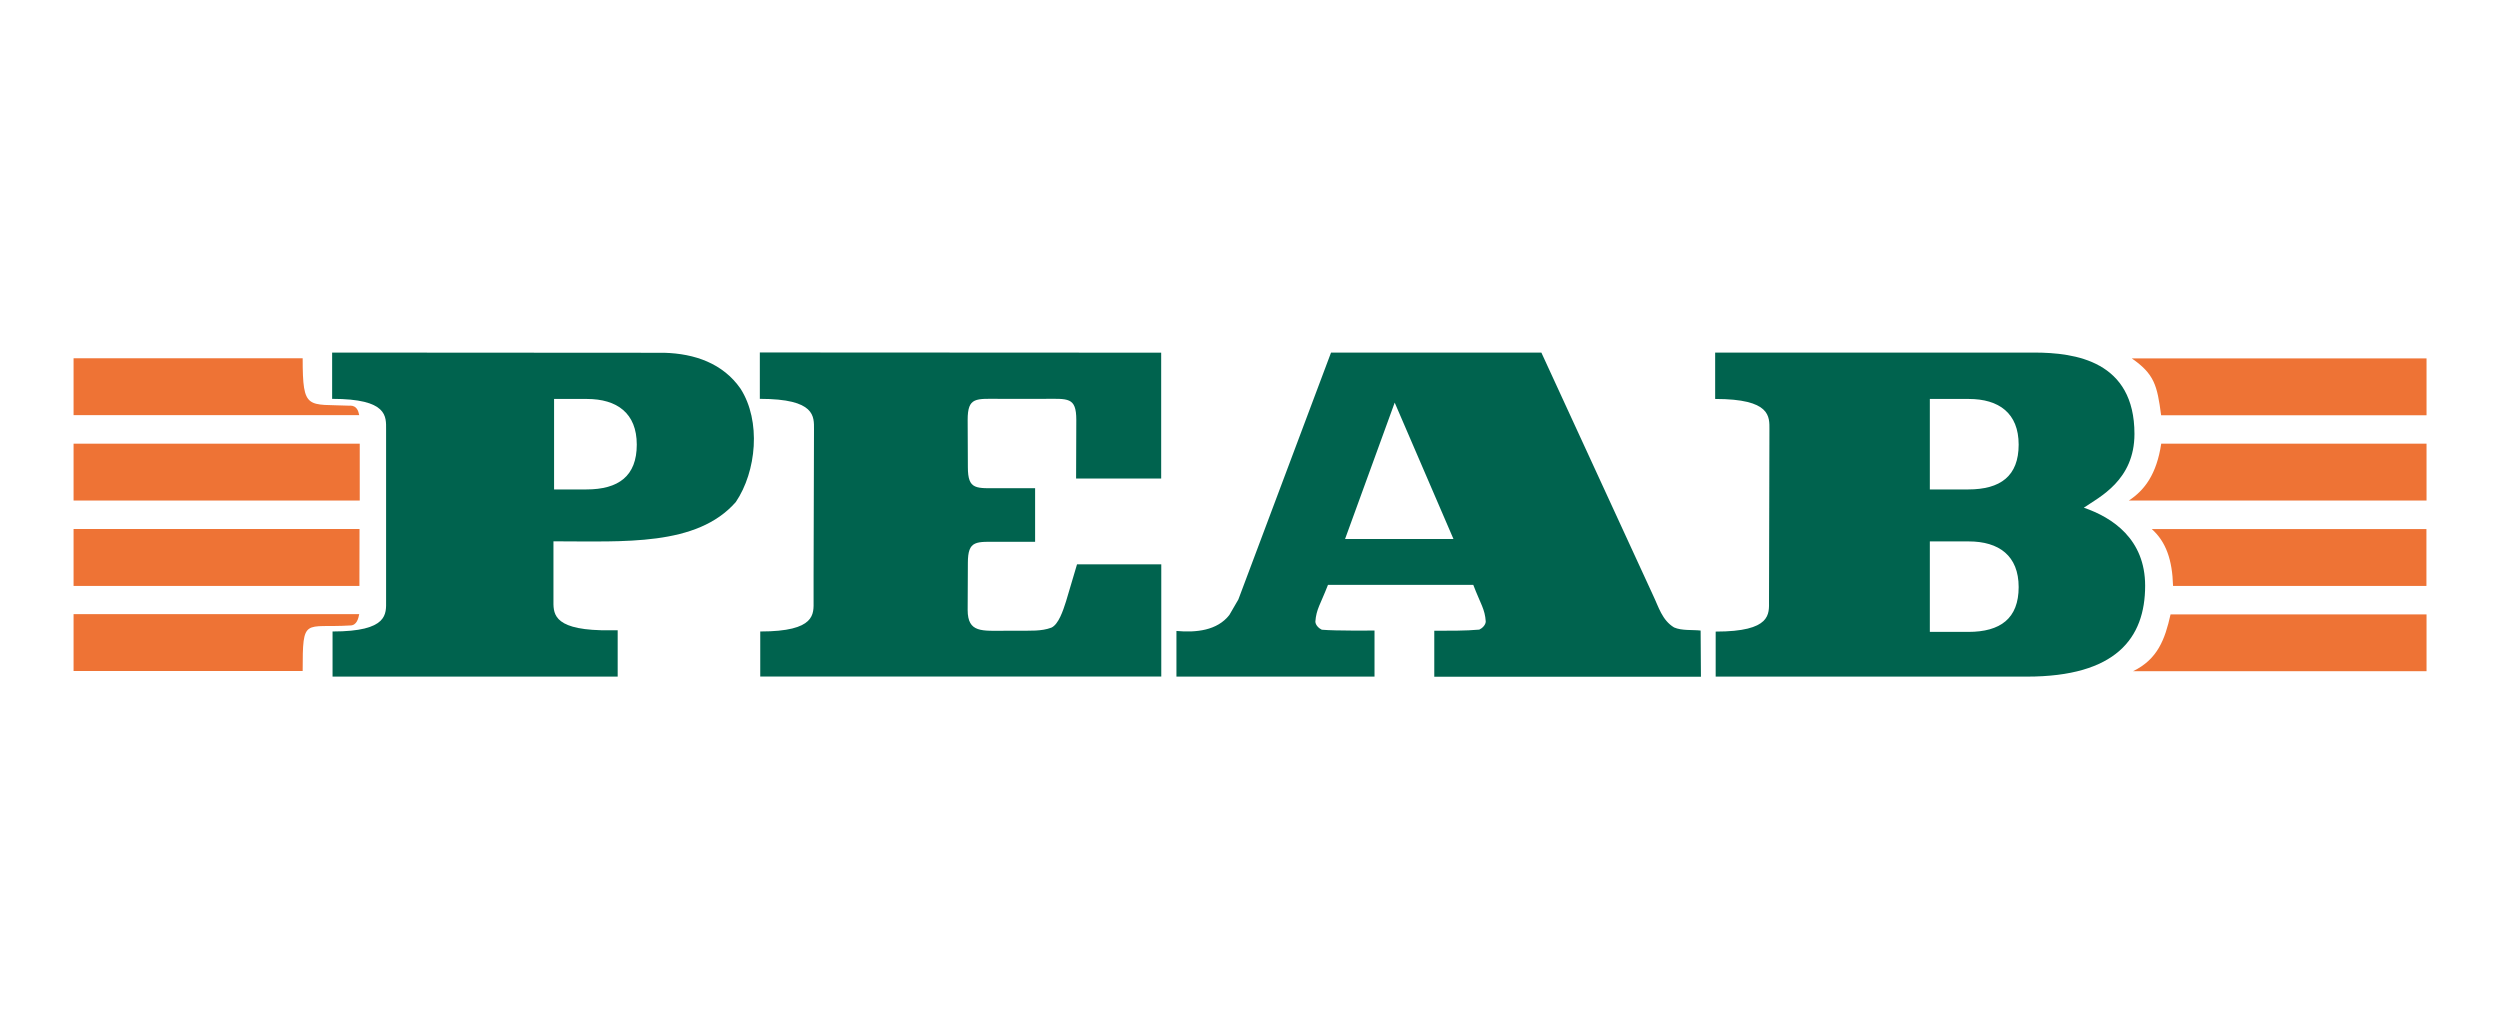
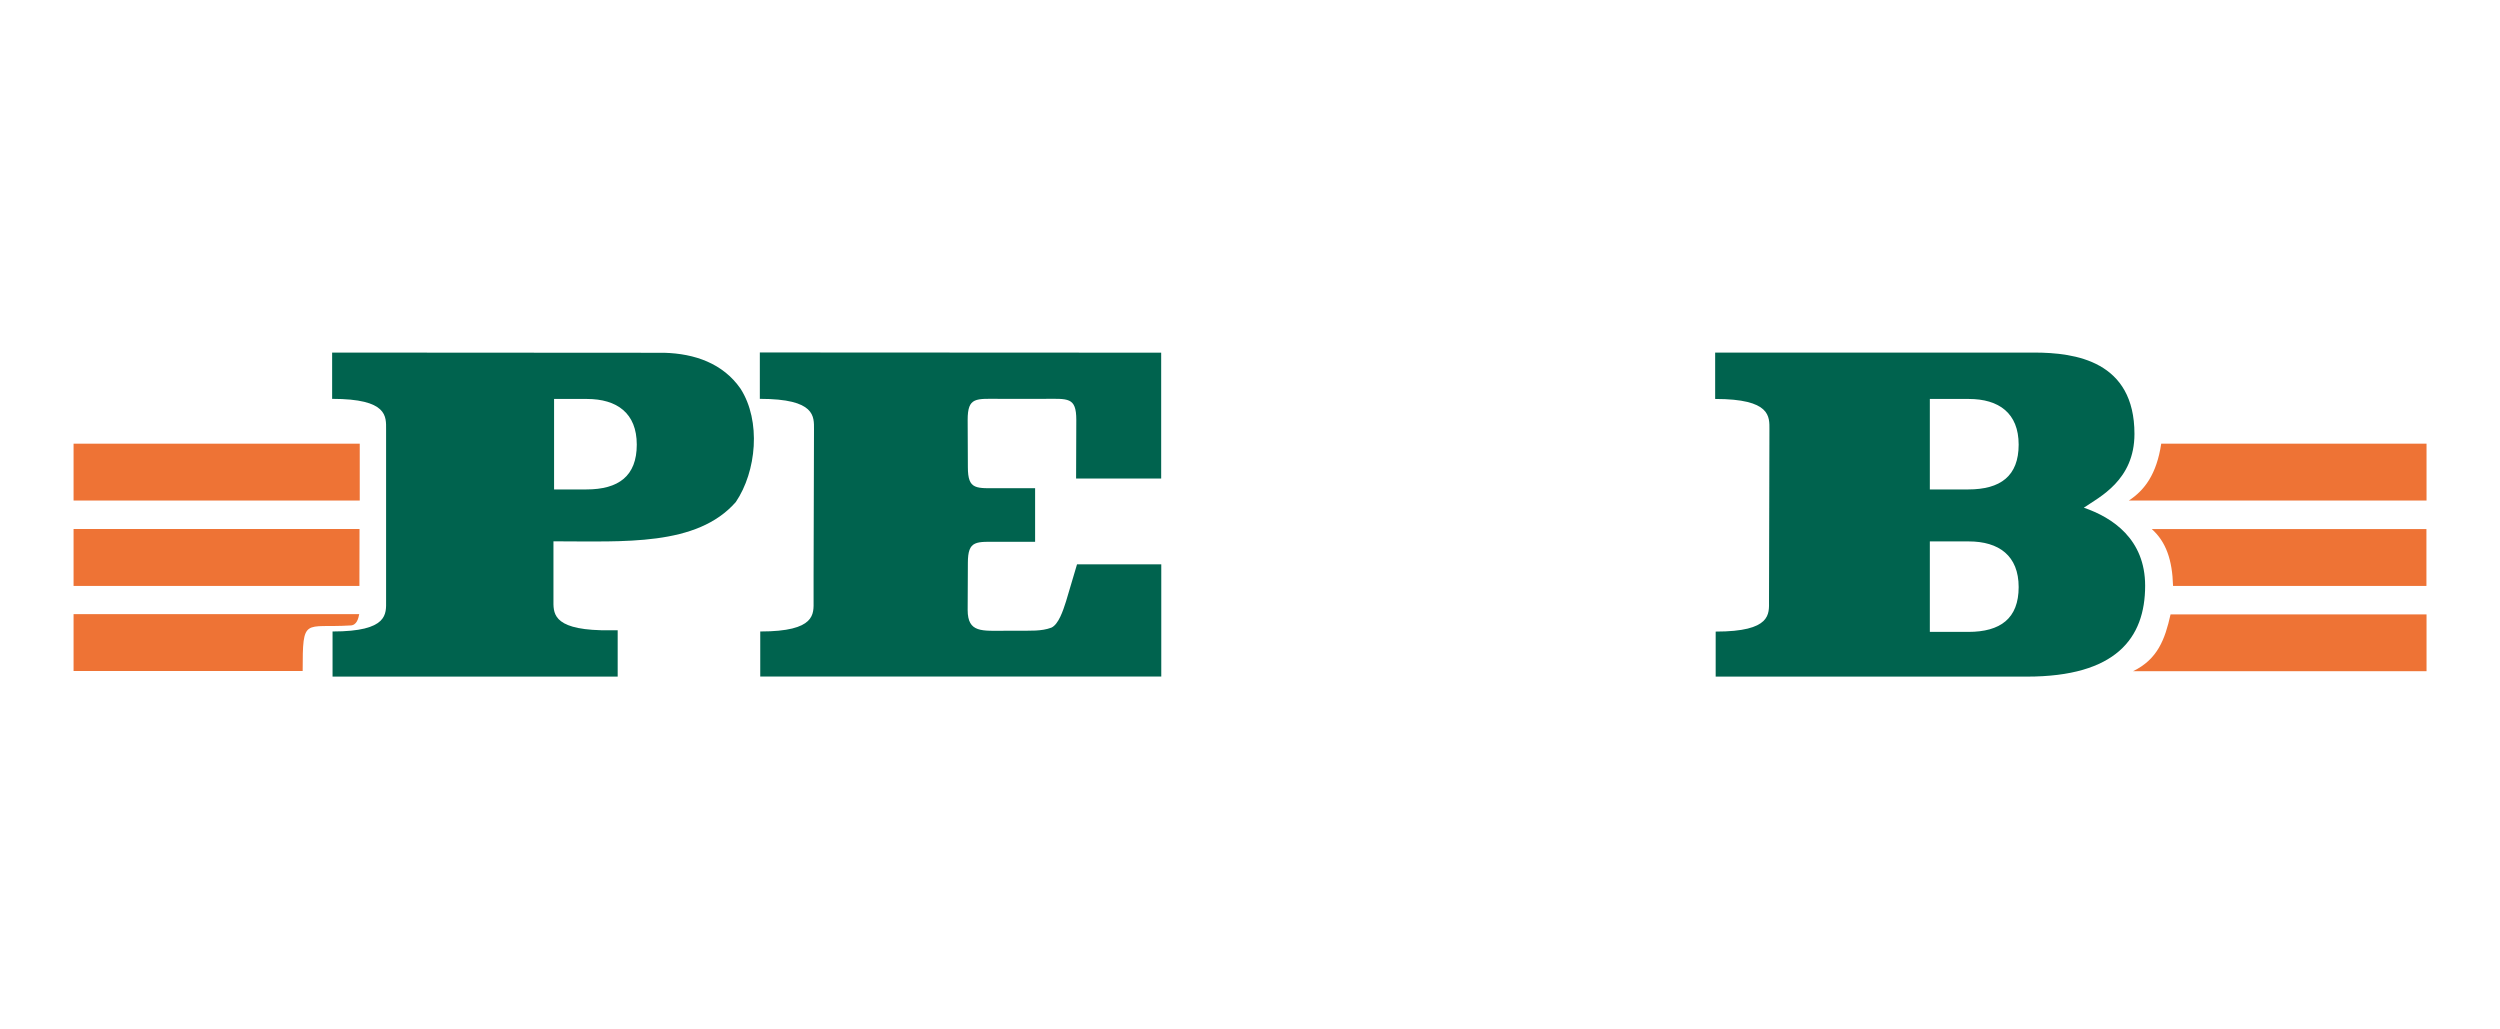
<svg xmlns="http://www.w3.org/2000/svg" viewBox="0 0 240.94 99.21" version="1.1" id="Layer_1">
  <defs>
    <style>
      .st0 {
        fill: #00634e;
      }

      .st1 {
        fill: #ee7335;
      }
    </style>
  </defs>
-   <path d="M32.05,65.21v-4.35c5.4,0,5.16-1.71,5.16-2.96v-16.5c0-1.25.2-2.96-5.2-2.96v-4.46l32.01.02c2.91.08,5.65,1.01,7.35,3.46,2,3.12,1.54,7.98-.46,10.93-3.76,4.28-10.77,3.78-17.57,3.78v5.62c0,1.2-.2,2.83,4.59,2.95.19,0,1.4,0,1.6,0v4.47h-27.49ZM56.51,47.17c3.11,0,4.86-1.29,4.86-4.32s-1.9-4.4-4.81-4.4h-3.16v8.72h3.12Z" class="st0" />
+   <path d="M32.05,65.21v-4.35c5.4,0,5.16-1.71,5.16-2.96v-16.5c0-1.25.2-2.96-5.2-2.96v-4.46l32.01.02c2.91.08,5.65,1.01,7.35,3.46,2,3.12,1.54,7.98-.46,10.93-3.76,4.28-10.77,3.78-17.57,3.78v5.62c0,1.2-.2,2.83,4.59,2.95.19,0,1.4,0,1.6,0v4.47h-27.49ZM56.51,47.17c3.11,0,4.86-1.29,4.86-4.32s-1.9-4.4-4.81-4.4h-3.16v8.72Z" class="st0" />
  <path d="M73.27,65.21v-4.35c5.4,0,5.14-1.71,5.14-2.96v-2.41l.04-14.09c0-1.25.18-2.96-5.22-2.96v-4.47l38.68.02v12.13h-8.2l.02-5.65c0-2.24-.81-2.03-3.12-2.03h-4.24c-2.31,0-3.11-.21-3.11,2.03l.02,4.55c0,2.24.8,2.03,3.11,2.03h3.37v5.17h-3.37c-2.31,0-3.11-.21-3.11,2.04l-.02,4.52c0,2.24,1.38,2.01,3.7,2.01h1.25c1.04-.02,2.15.07,3.12-.3.69-.32,1.12-1.62,1.41-2.53l1.06-3.57h8.12v10.81h-38.64Z" class="st0" />
-   <path d="M127.98,56.38c-.73,1.88-1.12,2.32-1.21,3.52,0,.33.33.66.62.79,1.29.12,5.08.08,5.08.08v4.44h-19.09v-4.4c1.91.17,3.93-.04,5.1-1.54l.87-1.5,8.93-23.79h20.27l10.76,23.38c.54,1.12.87,2.41,2.03,3.11.75.33,1.77.21,2.56.3,0,1.38.03,4.45.03,4.45h-25.7v-4.43c1.37,0,3.05.01,4.34-.11.29-.13.62-.46.62-.79-.08-1.2-.48-1.64-1.2-3.52h-14M134.42,38.79l-4.79,13.16h10.45l-5.67-13.16Z" class="st0" />
  <path d="M189.69,47.17c3.11,0,4.86-1.29,4.86-4.32s-1.9-4.4-4.81-4.4h-3.75v8.72h3.7ZM189.69,60.9c3.11,0,4.86-1.3,4.86-4.32s-1.9-4.4-4.81-4.4h-3.75v8.72h3.7ZM165.35,65.22v-4.35c5.4,0,5.14-1.71,5.14-2.96l.04-16.5c0-1.25.17-2.96-5.23-2.96v-4.47h30.73c4,0,9.68.82,9.68,7.84,0,4.47-3.38,6.08-4.88,7.11,2.78.95,5.91,3.04,5.91,7.52,0,5.07-2.83,8.76-11.4,8.76h-30Z" class="st0" />
  <path d="M205.58,64.69h28.28v-5.48h-24.67c-.54,2.42-1.25,4.33-3.62,5.48" class="st1" />
  <polygon points="34.65 50.98 7.09 50.98 7.09 56.47 34.64 56.47 34.64 55.74 34.65 50.98" class="st1" />
  <path d="M209.44,56.47h24.41v-5.48h-26.47c1.38,1.23,1.98,2.99,2.05,5.48" class="st1" />
  <path d="M205.17,48.24h28.69v-5.48h-25.57c-.44,2.95-1.61,4.49-3.12,5.48" class="st1" />
  <rect height="5.48" width="27.58" y="42.76" x="7.09" class="st1" />
-   <path d="M33.74,39.1c-4.12-.18-4.57.52-4.57-4.57H7.09v5.48h27.53c-.08-.39-.22-.91-.87-.92" class="st1" />
  <path d="M33.74,60.28c-4.42.27-4.57-.9-4.57,4.39H7.09v-5.48h27.53c-.08.39-.22,1.09-.87,1.09" class="st1" />
-   <path d="M233.86,34.54h-28.41c2.17,1.51,2.45,2.58,2.83,5.48h25.58v-5.48Z" class="st1" />
</svg>